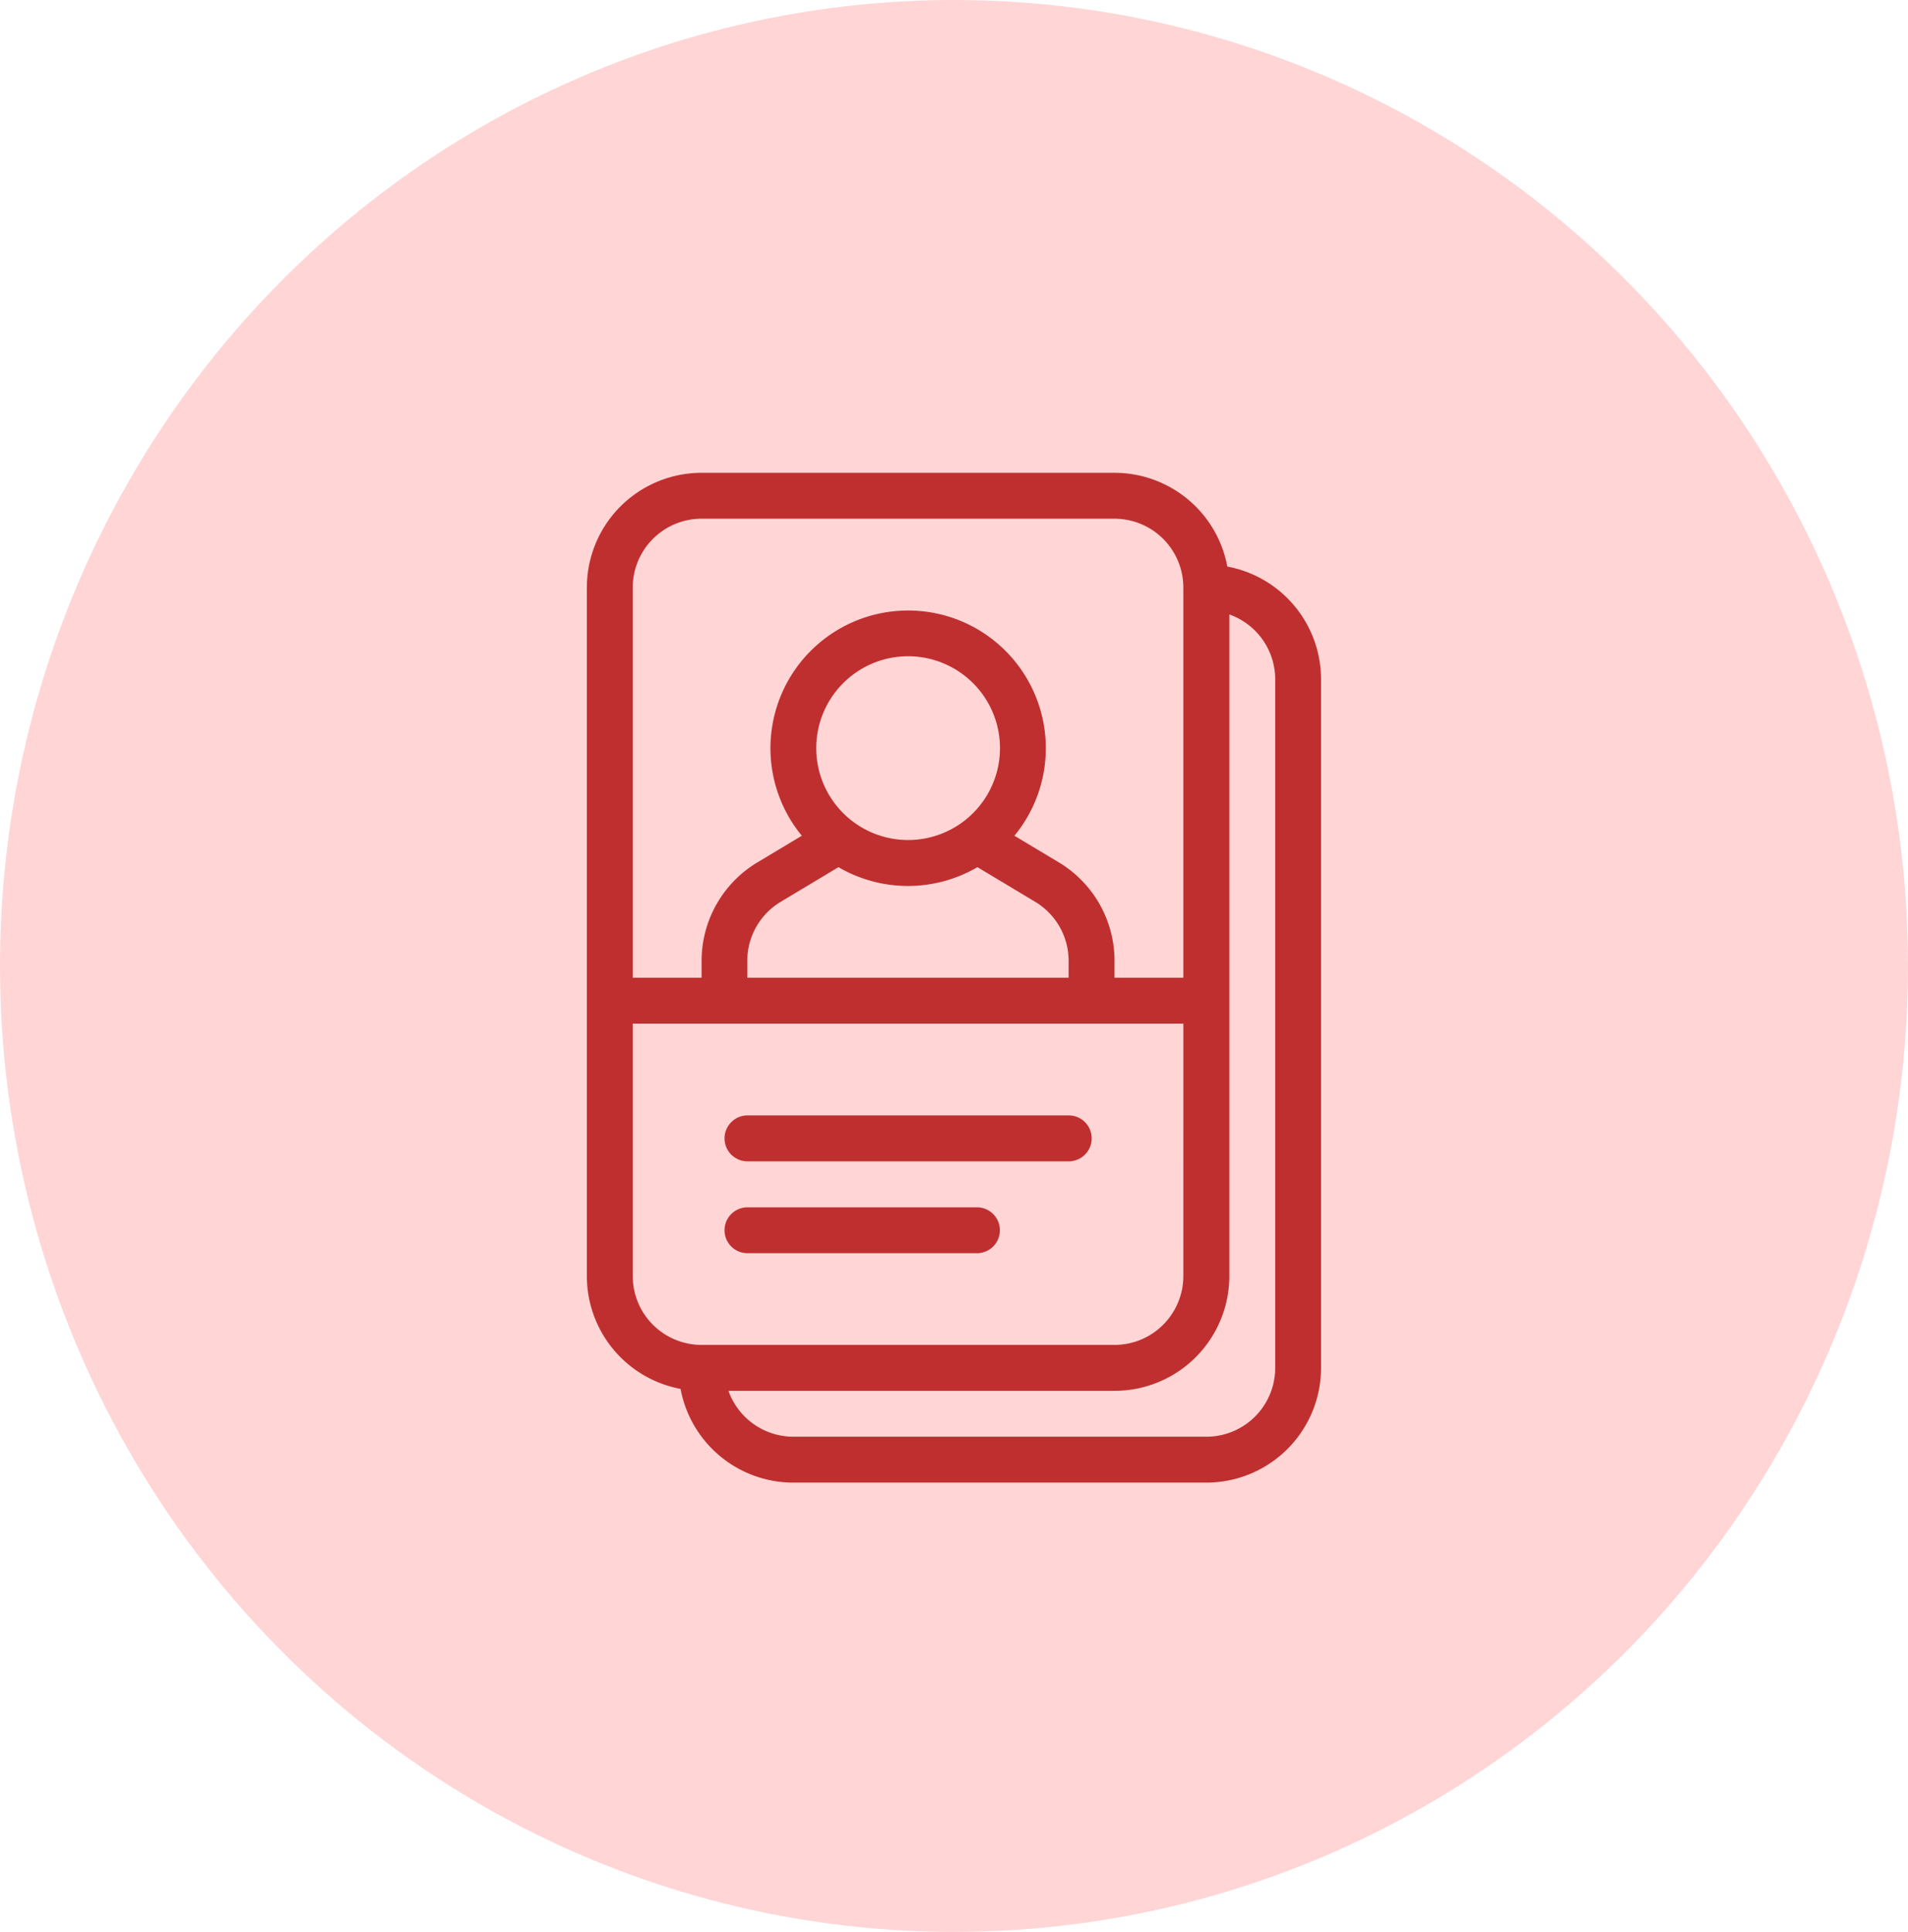
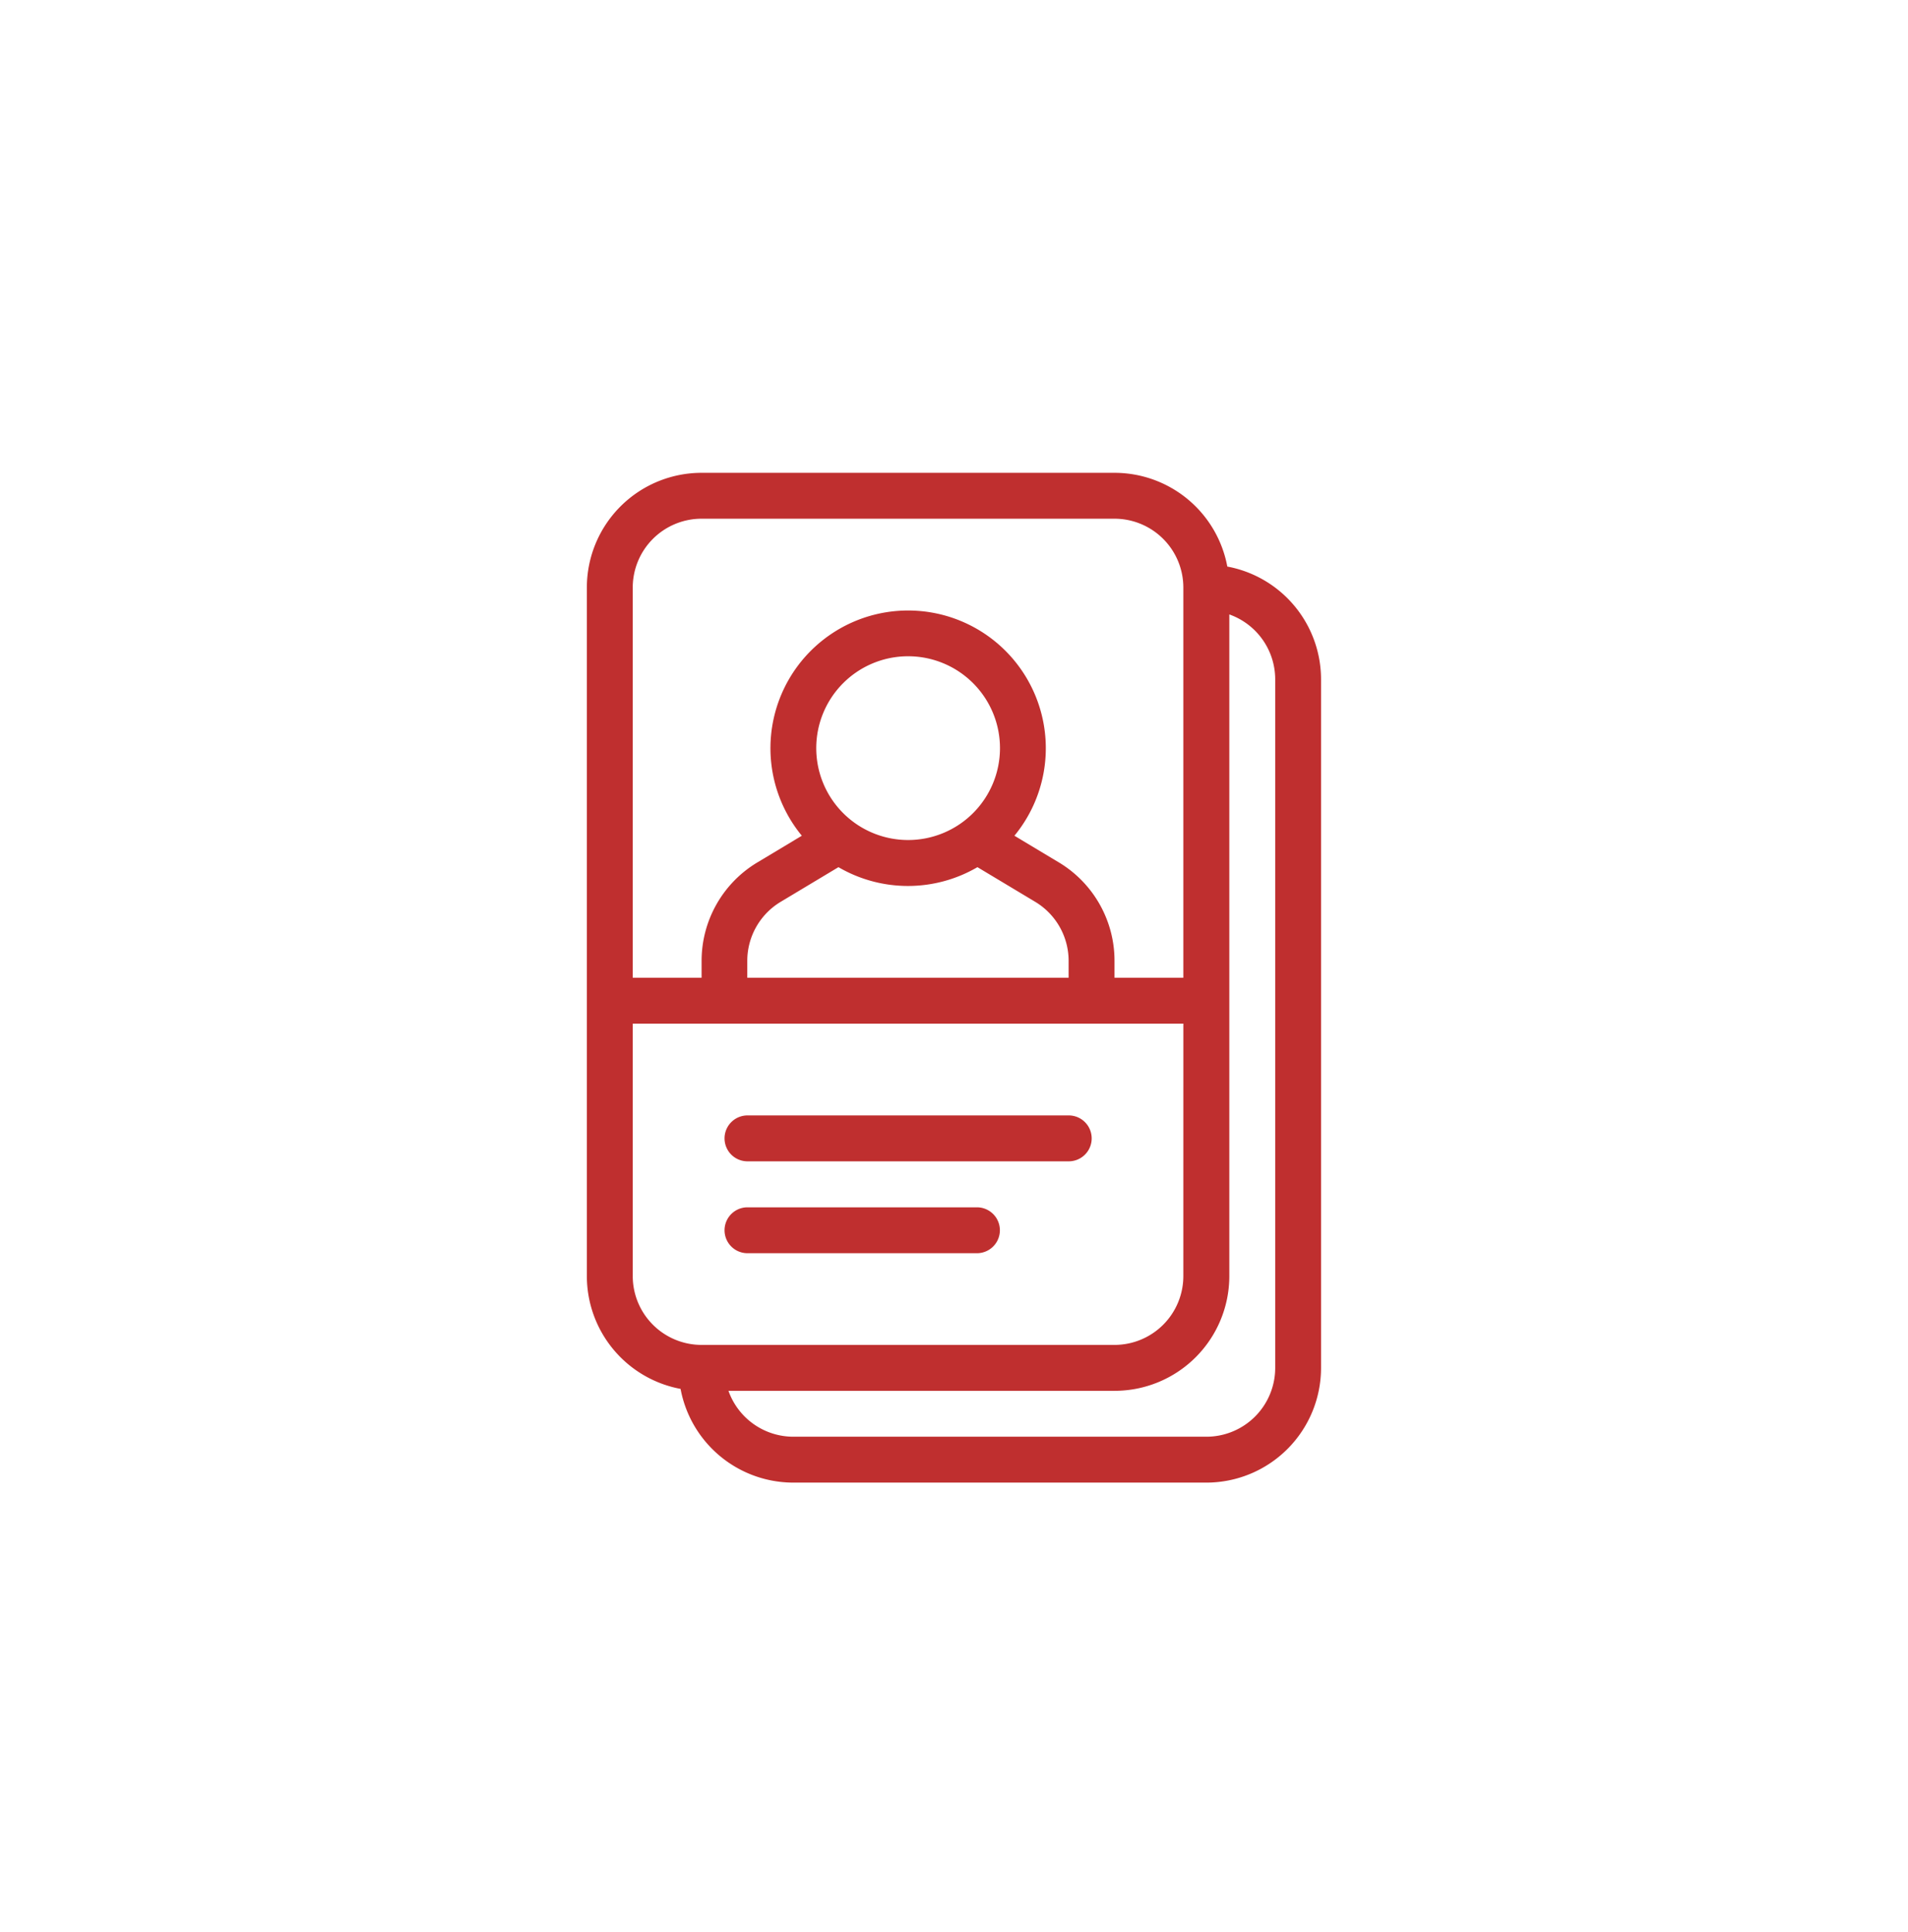
<svg xmlns="http://www.w3.org/2000/svg" width="81" height="82" viewBox="0 0 81 82">
  <g id="Group_1155" data-name="Group 1155" transform="translate(-334 -3234)">
-     <ellipse id="Ellipse_11273" data-name="Ellipse 11273" cx="40.5" cy="41" rx="40.5" ry="41" transform="translate(334 3234)" fill="#ffd5d5" />
    <path id="persona" d="M26.4,22.431h2.922V5.871A2.922,2.922,0,0,0,26.4,2.948H8.871A2.922,2.922,0,0,0,5.948,5.871v16.56H8.871v-.716a4.871,4.871,0,0,1,2.365-4.177l1.89-1.134a5.845,5.845,0,1,1,9.025,0l1.89,1.134A4.87,4.87,0,0,1,26.4,21.715Zm-1.948,0v-.716a2.922,2.922,0,0,0-1.419-2.506l-2.452-1.471a5.852,5.852,0,0,1-5.9,0l-2.452,1.471a2.923,2.923,0,0,0-1.419,2.506v.716Zm4.871,1.948H5.948V35.094a2.922,2.922,0,0,0,2.922,2.922H26.4a2.922,2.922,0,0,0,2.922-2.922Zm1.867-19.4a4.872,4.872,0,0,1,3.978,4.789V38.991A4.871,4.871,0,0,1,30.3,43.861H12.767a4.872,4.872,0,0,1-4.789-3.978A4.872,4.872,0,0,1,4,35.094V5.871A4.871,4.871,0,0,1,8.871,1H26.4a4.872,4.872,0,0,1,4.789,3.978ZM10.011,39.965a2.924,2.924,0,0,0,2.756,1.948H30.3a2.922,2.922,0,0,0,2.922-2.922V9.767a2.924,2.924,0,0,0-1.948-2.756V35.094A4.871,4.871,0,0,1,26.4,39.965Zm7.627-23.379a3.9,3.9,0,1,0-3.9-3.9A3.9,3.9,0,0,0,17.638,16.586ZM10.819,30.224a.974.974,0,0,1,0-1.948H24.457a.974.974,0,1,1,0,1.948Zm0,3.9a.974.974,0,1,1,0-1.948H20.56a.974.974,0,1,1,0,1.948Z" transform="translate(354.914 3253.069)" fill="#bf2f2f" />
  </g>
</svg>